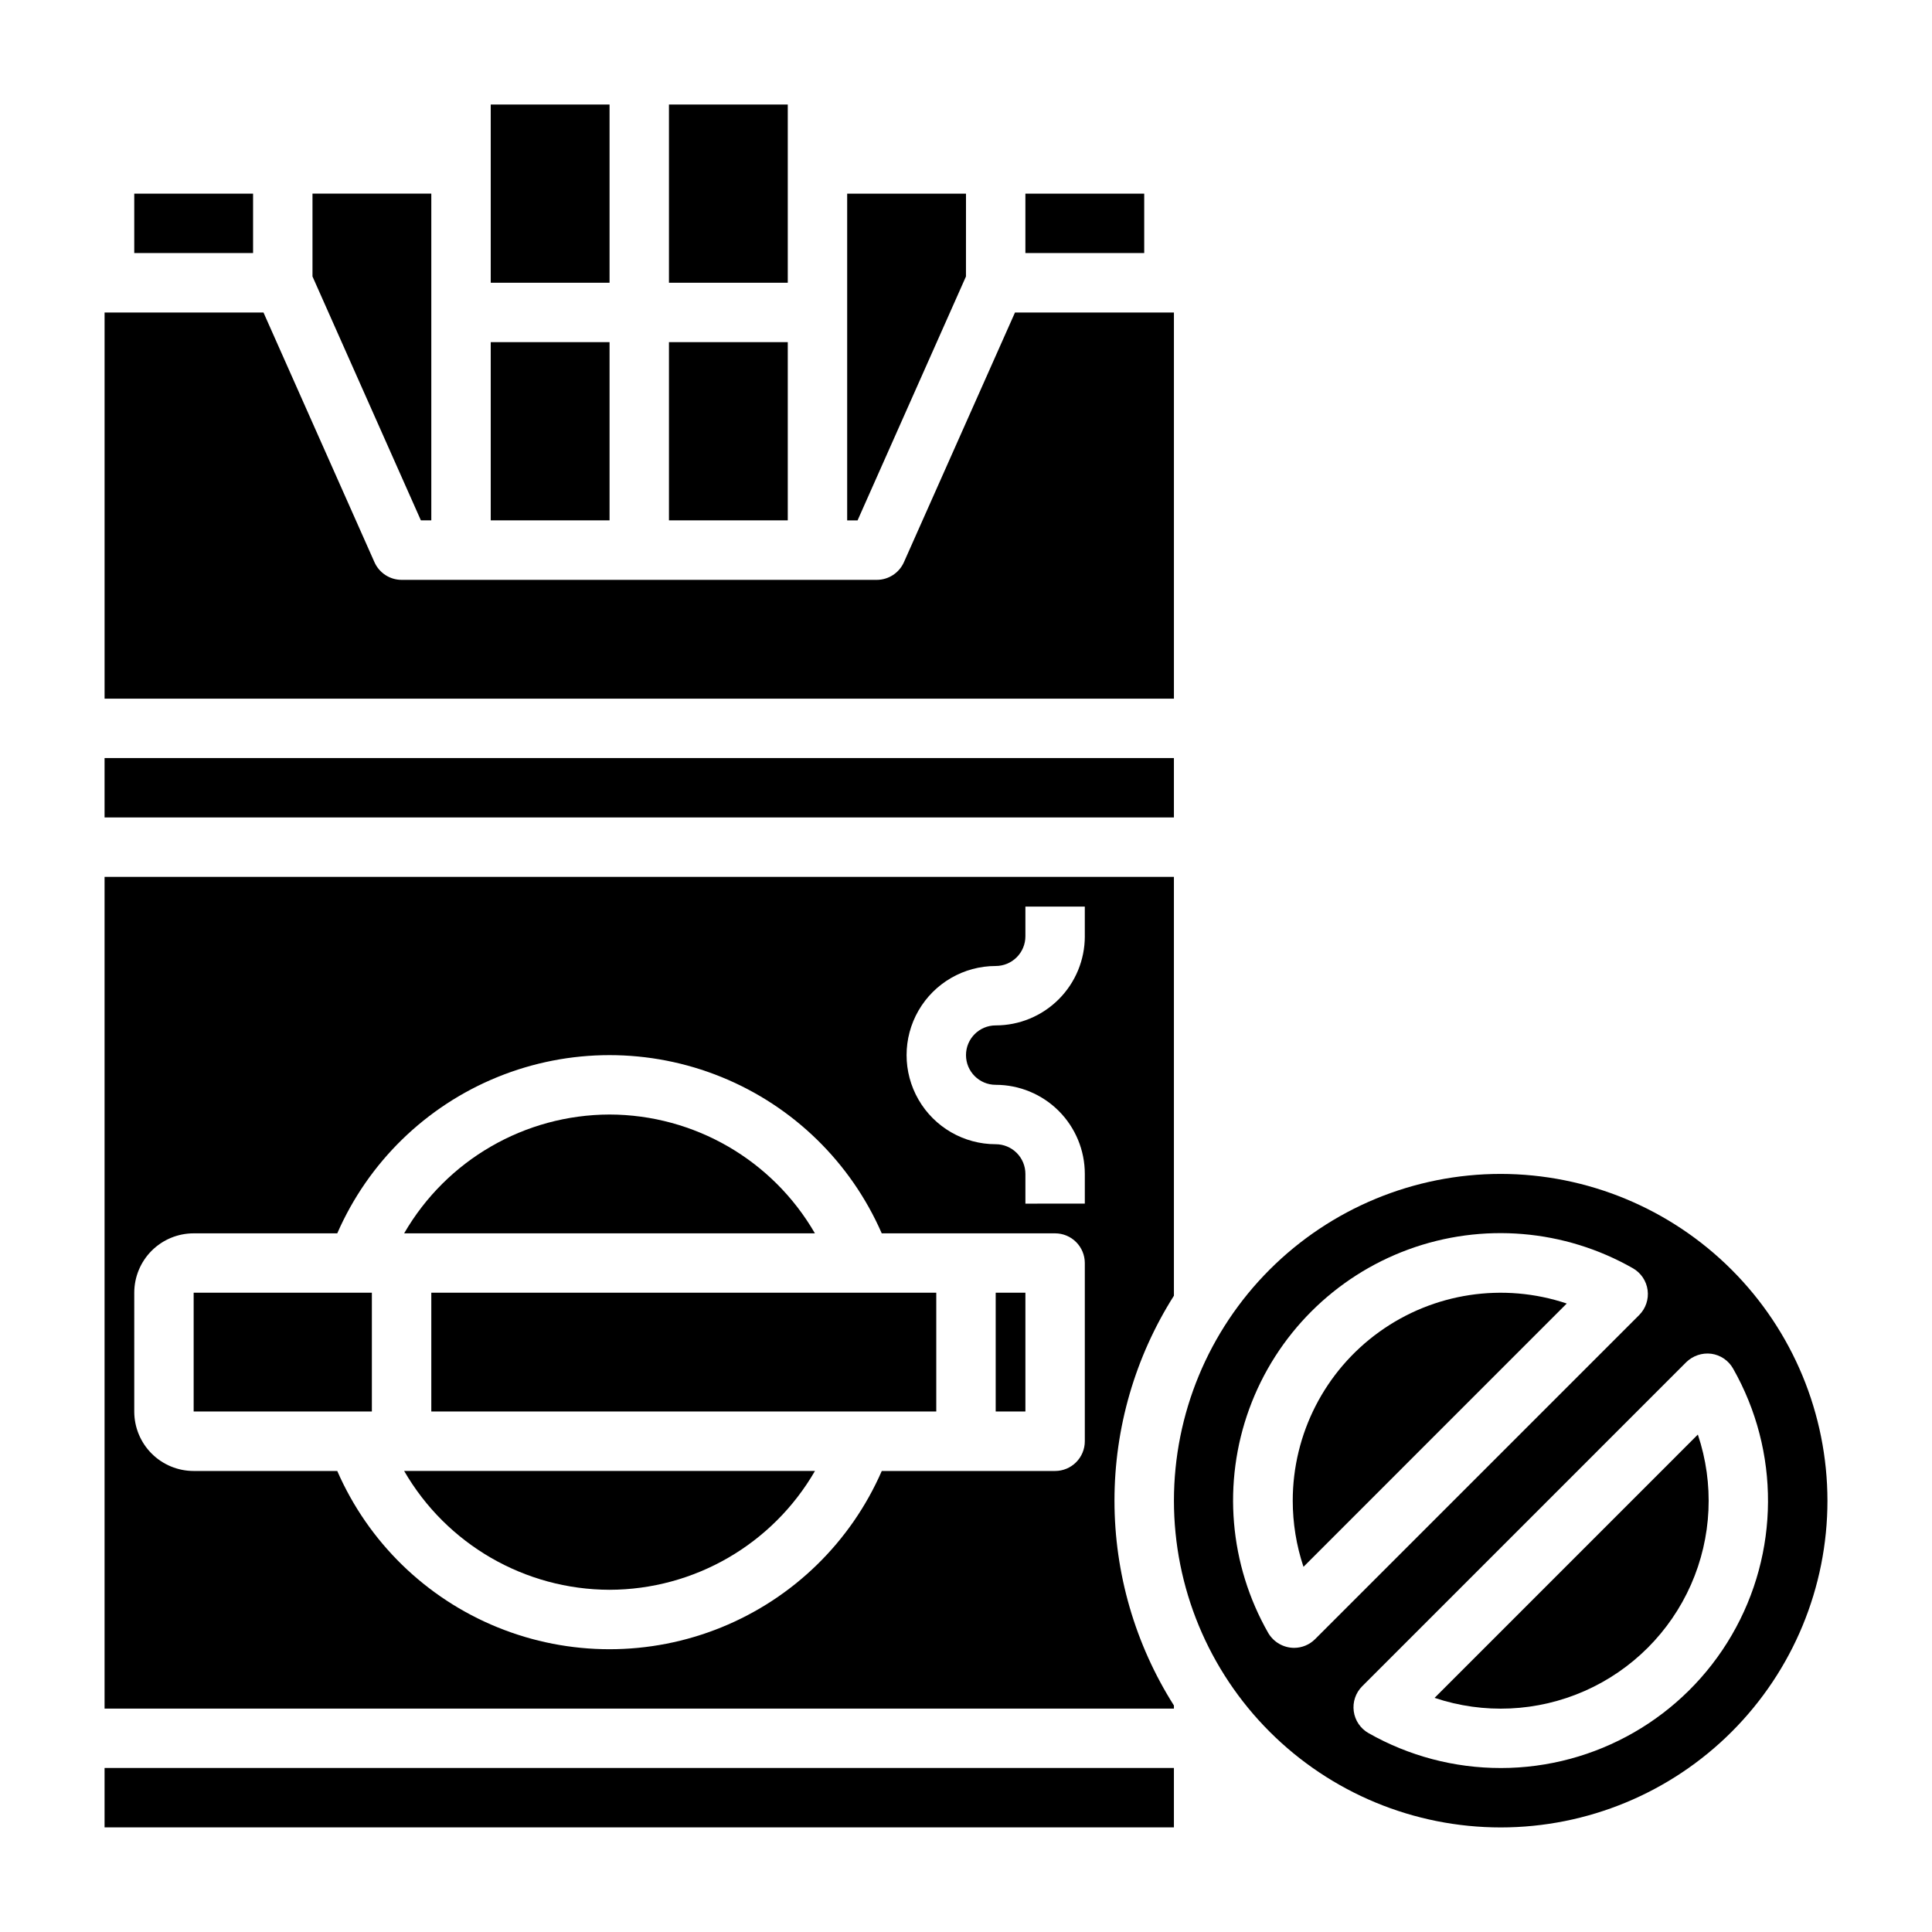
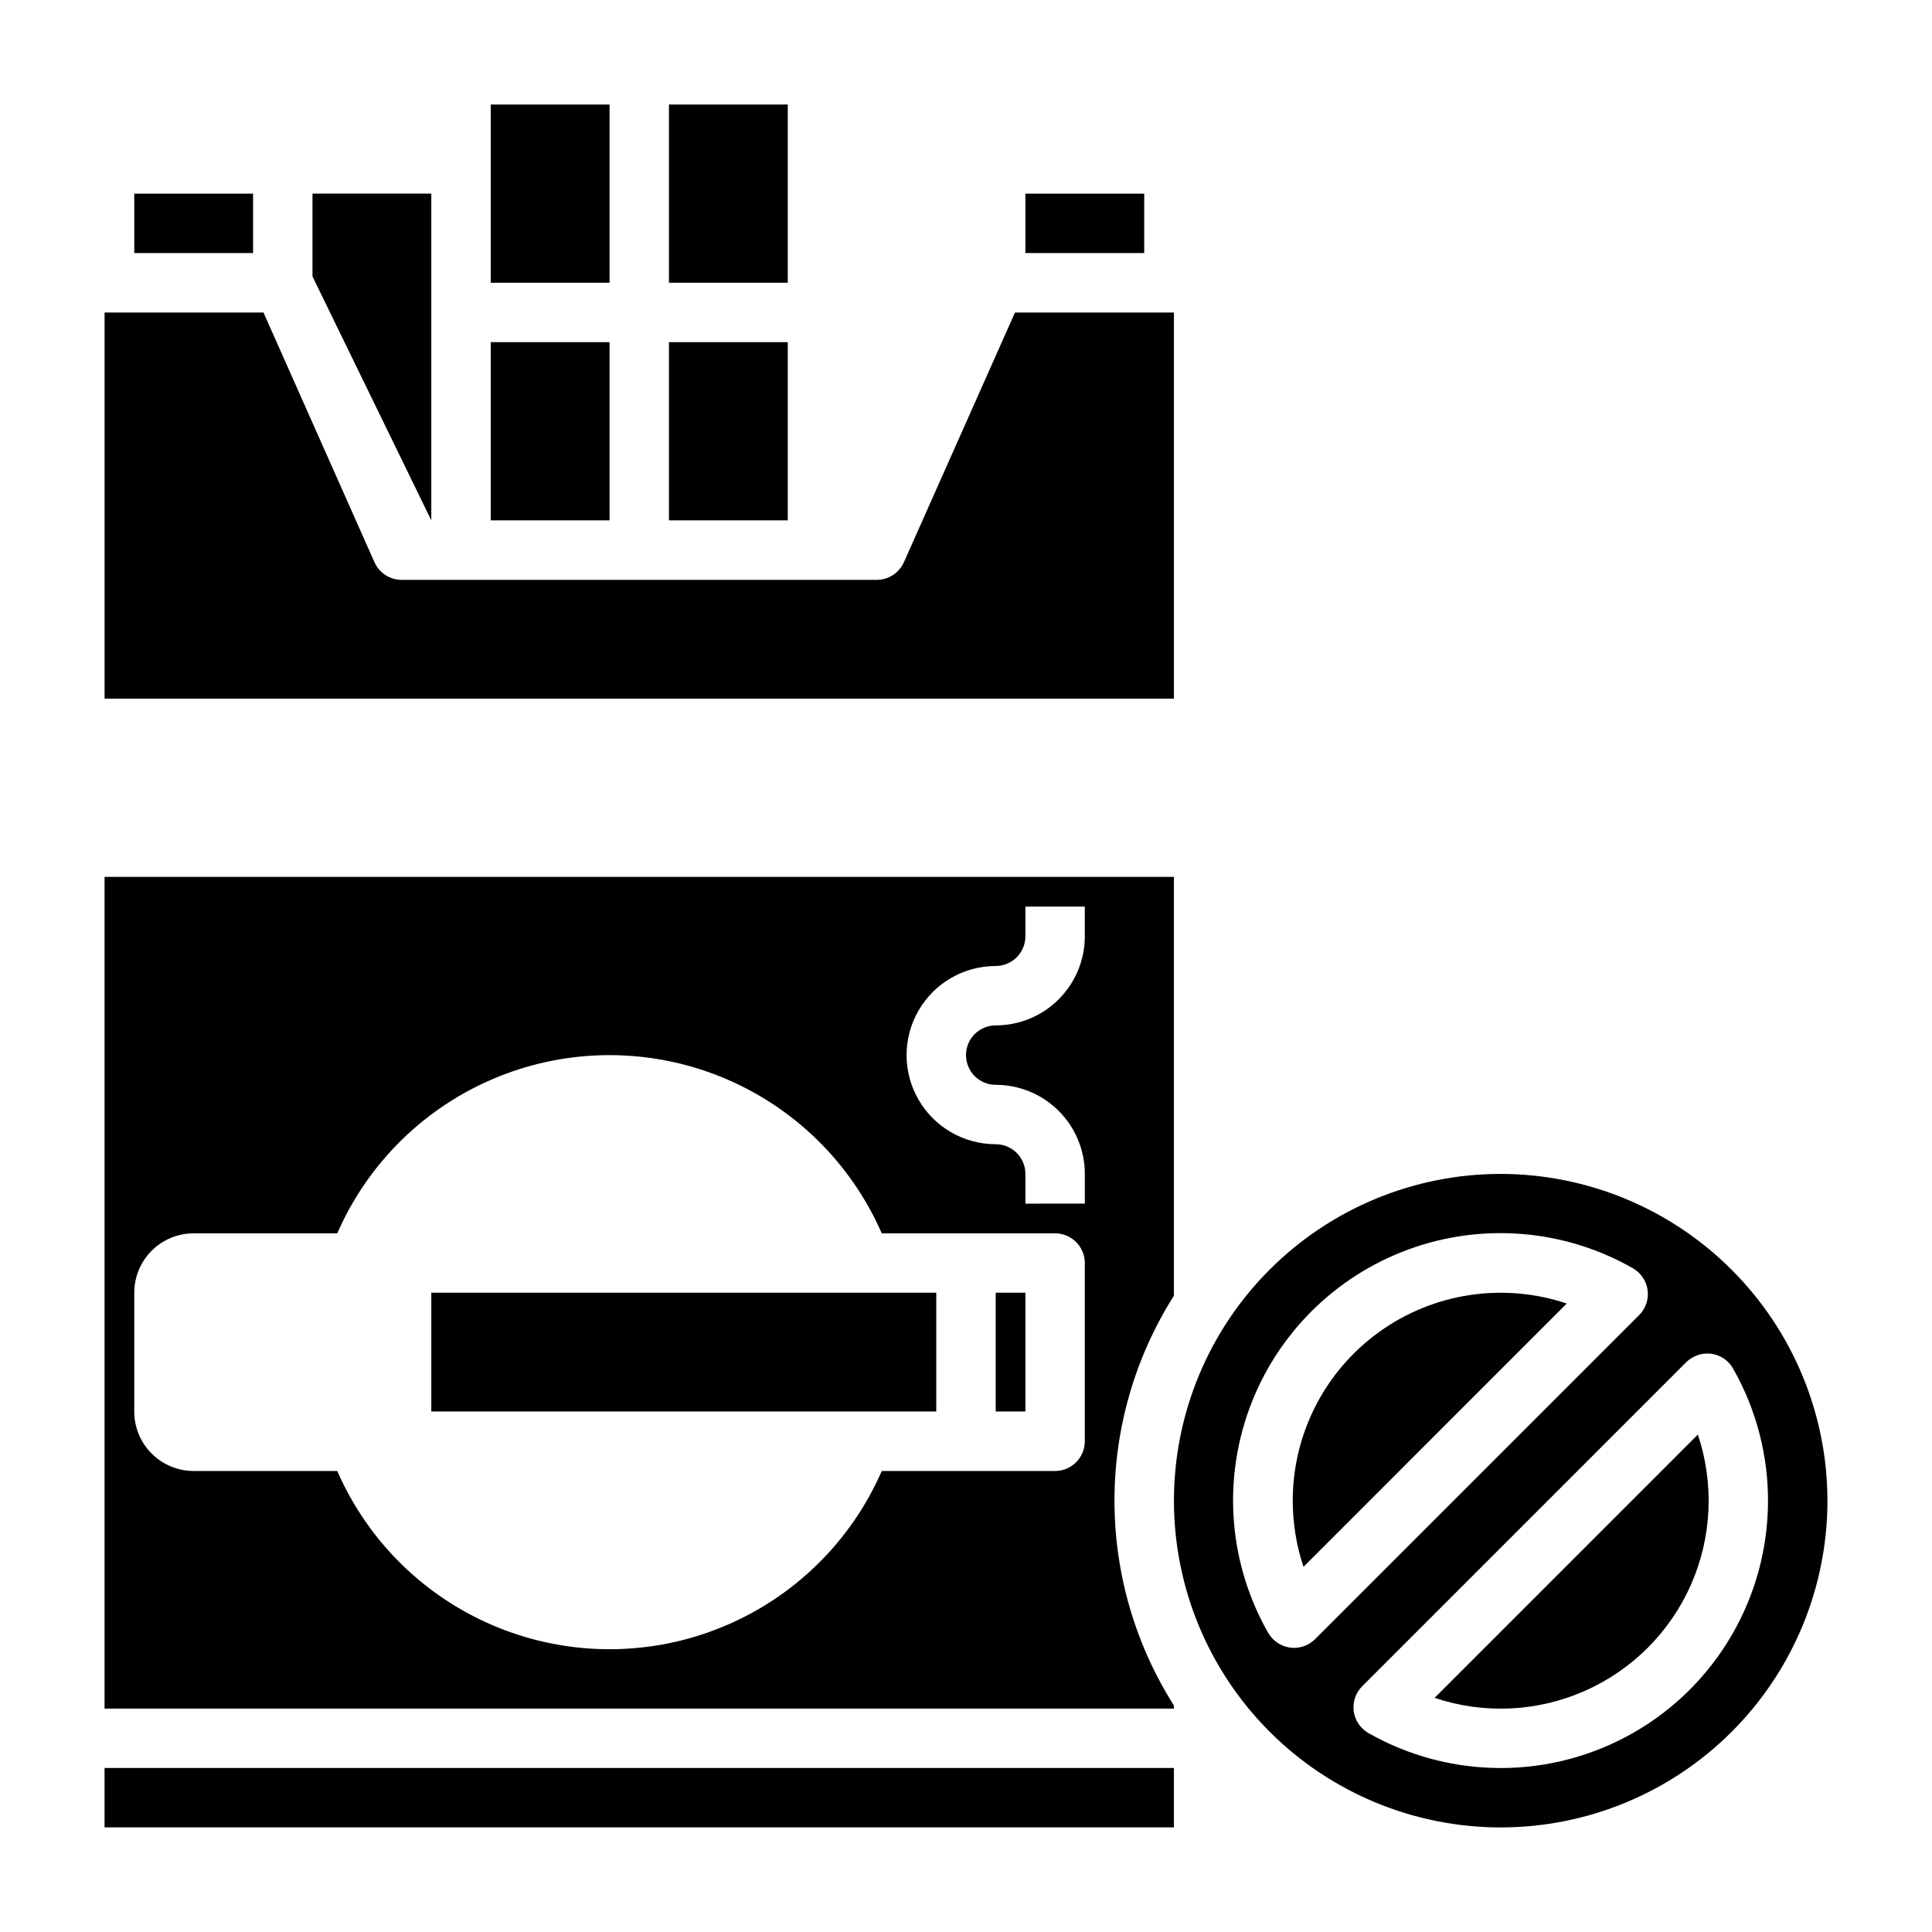
<svg xmlns="http://www.w3.org/2000/svg" fill="#000000" width="800px" height="800px" version="1.1" viewBox="144 144 512 512">
  <g>
-     <path d="m258.3 281.9v-86.586h-31.488v21.949l28.727 64.637z" />
+     <path d="m258.3 281.9v-86.586h-31.488v21.949z" />
    <path d="m179.58 195.32h31.488v15.742h-31.488z" />
    <path d="m274.05 234.67h31.488v47.23h-31.488z" />
    <path d="m171.71 612.53h283.39v15.742h-283.39z" />
    <path d="m407.87 486.58h7.871v31.48h-7.871z" />
-     <path d="m305.54 439.36c-22.461 0.051-43.195 12.043-54.438 31.488h108.86c-11.238-19.441-31.973-31.438-54.426-31.488z" />
    <path d="m274.05 171.7h31.488v47.23h-31.488z" />
-     <path d="m399.99 217.27 0.008-21.949h-31.488v86.586h2.754z" />
    <path d="m415.74 195.32h31.488v15.742h-31.488z" />
    <path d="m321.28 171.7h31.488v47.23h-31.488z" />
    <path d="m321.28 234.67h31.488v47.23h-31.488z" />
    <path d="m258.3 486.58h133.82v31.48h-133.82z" />
    <path d="m171.71 596.8h283.39v-0.828c-10.289-16.242-15.754-35.07-15.754-54.297 0-19.227 5.465-38.059 15.754-54.297v-111h-283.39zm236.16-196.8c2.086 0 4.09-0.832 5.566-2.309 1.477-1.477 2.305-3.477 2.305-5.566v-7.871h15.742v7.871h0.004c0 6.266-2.488 12.273-6.918 16.699-4.43 4.43-10.438 6.918-16.699 6.918-4.348 0-7.871 3.523-7.871 7.871 0 4.348 3.523 7.875 7.871 7.875 6.262 0 12.27 2.488 16.699 6.914 4.43 4.43 6.918 10.438 6.918 16.699v7.871l-15.746 0.004v-7.875c0-2.086-0.828-4.09-2.305-5.566-1.477-1.477-3.481-2.305-5.566-2.305-8.438 0-16.234-4.5-20.453-11.809-4.219-7.305-4.219-16.309 0-23.617 4.219-7.305 12.016-11.805 20.453-11.805zm-228.29 86.59c0-4.176 1.66-8.18 4.609-11.133 2.953-2.953 6.957-4.609 11.133-4.609h38.055c8.215-18.82 23.461-33.688 42.48-41.426s40.312-7.738 59.336 0c19.02 7.738 34.262 22.605 42.477 41.426h45.941c2.09 0 4.09 0.828 5.566 2.305 1.477 1.477 2.309 3.481 2.309 5.566v47.23c0 2.09-0.832 4.09-2.309 5.566-1.477 1.477-3.477 2.309-5.566 2.309h-45.934c-8.211 18.824-23.457 33.691-42.48 41.43-19.023 7.742-40.316 7.742-59.34 0-19.023-7.738-34.266-22.605-42.48-41.43h-38.055c-4.176 0-8.18-1.66-11.133-4.613-2.949-2.953-4.609-6.957-4.609-11.133z" />
    <path d="m383.57 292.94c-1.25 2.859-4.066 4.715-7.188 4.727h-125.95c-3.113 0-5.93-1.836-7.195-4.68l-29.41-66.172h-42.113v102.34h283.39v-102.34h-42.121z" />
-     <path d="m171.71 344.89h283.39v15.742h-283.39z" />
    <path d="m486.59 541.7c0 5.957 0.961 11.871 2.844 17.523l69.77-69.777c-16.812-5.633-35.305-2.836-49.695 7.523-14.391 10.355-22.918 27-22.918 44.73z" />
    <path d="m541.7 455.1c-22.965 0-44.992 9.125-61.23 25.363-16.238 16.238-25.363 38.266-25.363 61.23 0 22.965 9.125 44.992 25.363 61.23 16.238 16.238 38.266 25.363 61.23 25.363 22.965 0 44.992-9.125 61.23-25.363s25.363-38.266 25.363-61.23c-0.027-22.957-9.16-44.969-25.395-61.199-16.234-16.234-38.242-25.367-61.199-25.395zm-54.758 125.6c-2.812-0.016-5.41-1.512-6.84-3.934-10.344-18.117-12.176-39.867-5.016-59.457 7.164-19.59 22.598-35.031 42.184-42.199 19.59-7.172 41.34-5.348 59.461 4.988 2.133 1.215 3.574 3.356 3.902 5.789 0.328 2.434-0.5 4.879-2.234 6.617l-85.891 85.891c-1.477 1.477-3.481 2.305-5.566 2.305zm54.758 31.844c-12.285 0.004-24.359-3.188-35.039-9.258-2.133-1.215-3.578-3.356-3.902-5.789-0.328-2.434 0.496-4.879 2.234-6.617l85.891-85.898c1.754-1.707 4.184-2.527 6.613-2.227 2.441 0.332 4.586 1.789 5.793 3.934 12.465 21.93 12.328 48.836-0.359 70.637-12.684 21.805-36.008 35.219-61.23 35.219z" />
-     <path d="m195.32 486.58h47.23v31.48h-47.23z" />
    <path d="m524.18 593.95c13.027 4.371 27.215 3.719 39.785-1.832 12.566-5.547 22.609-15.59 28.16-28.16 5.547-12.57 6.195-26.762 1.824-39.785z" />
-     <path d="m305.54 565.31c22.457-0.051 43.195-12.047 54.434-31.488h-108.87c11.242 19.441 31.977 31.438 54.438 31.488z" />
  </g>
</svg>